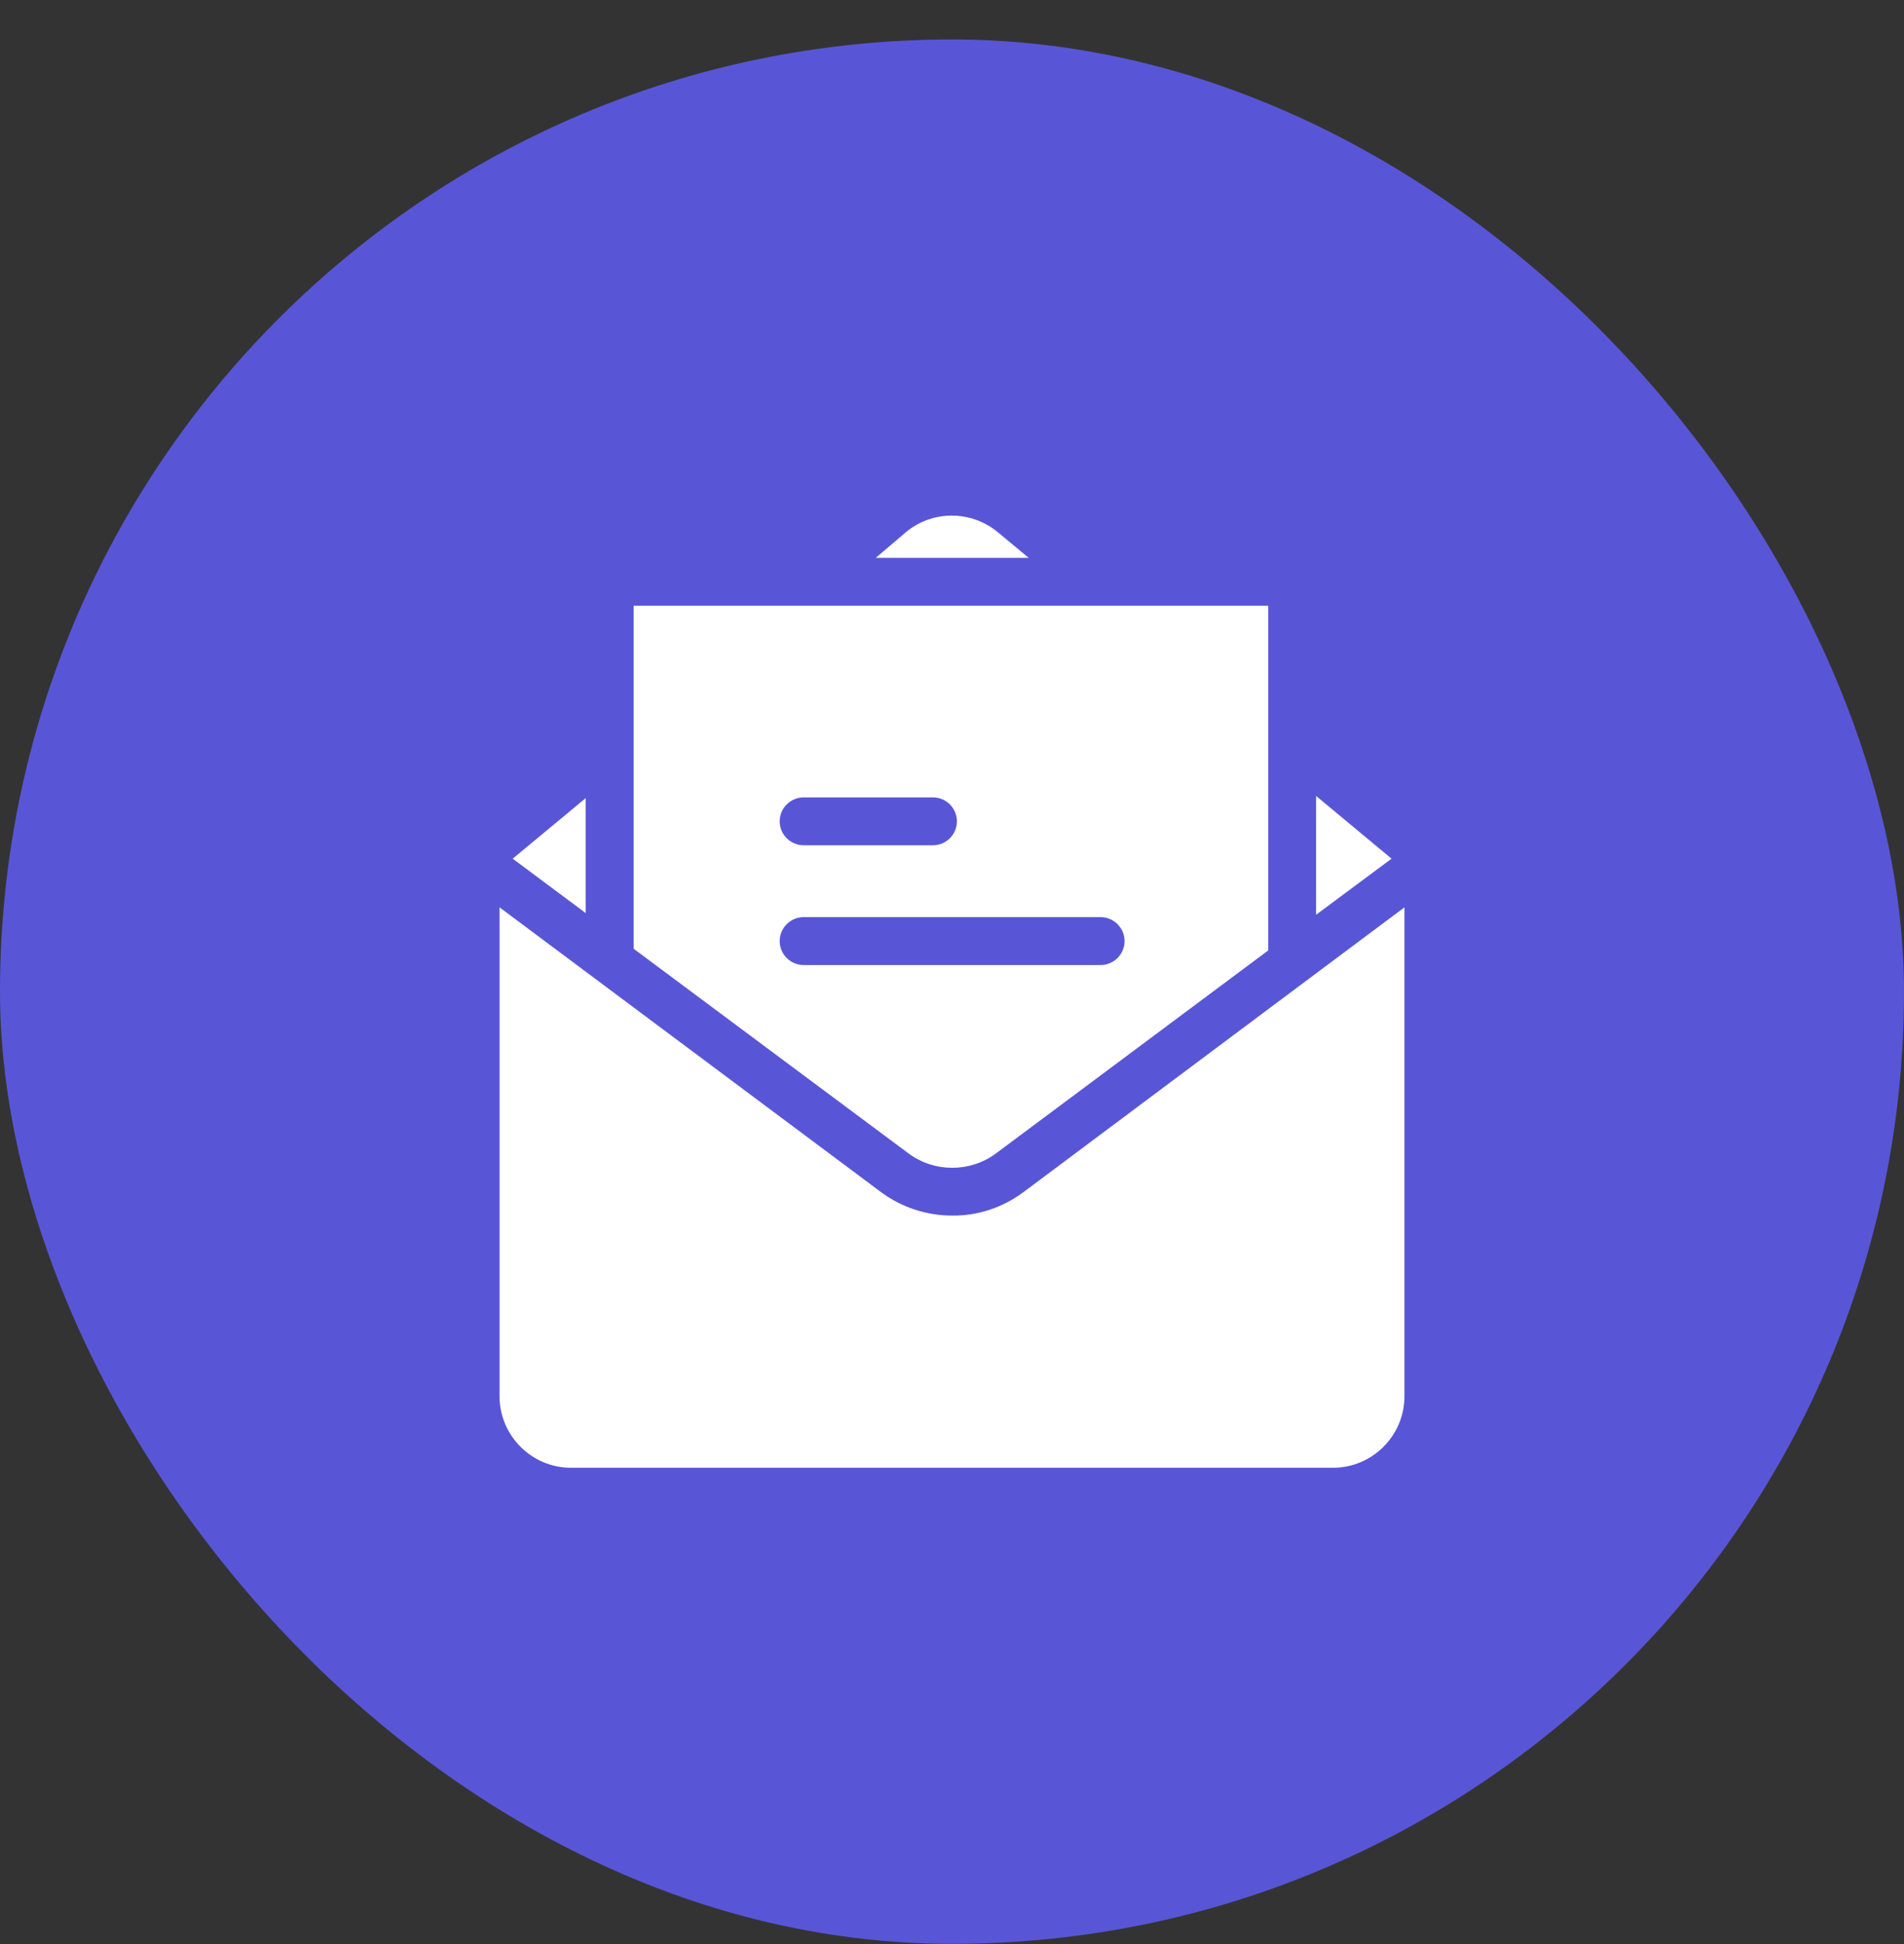
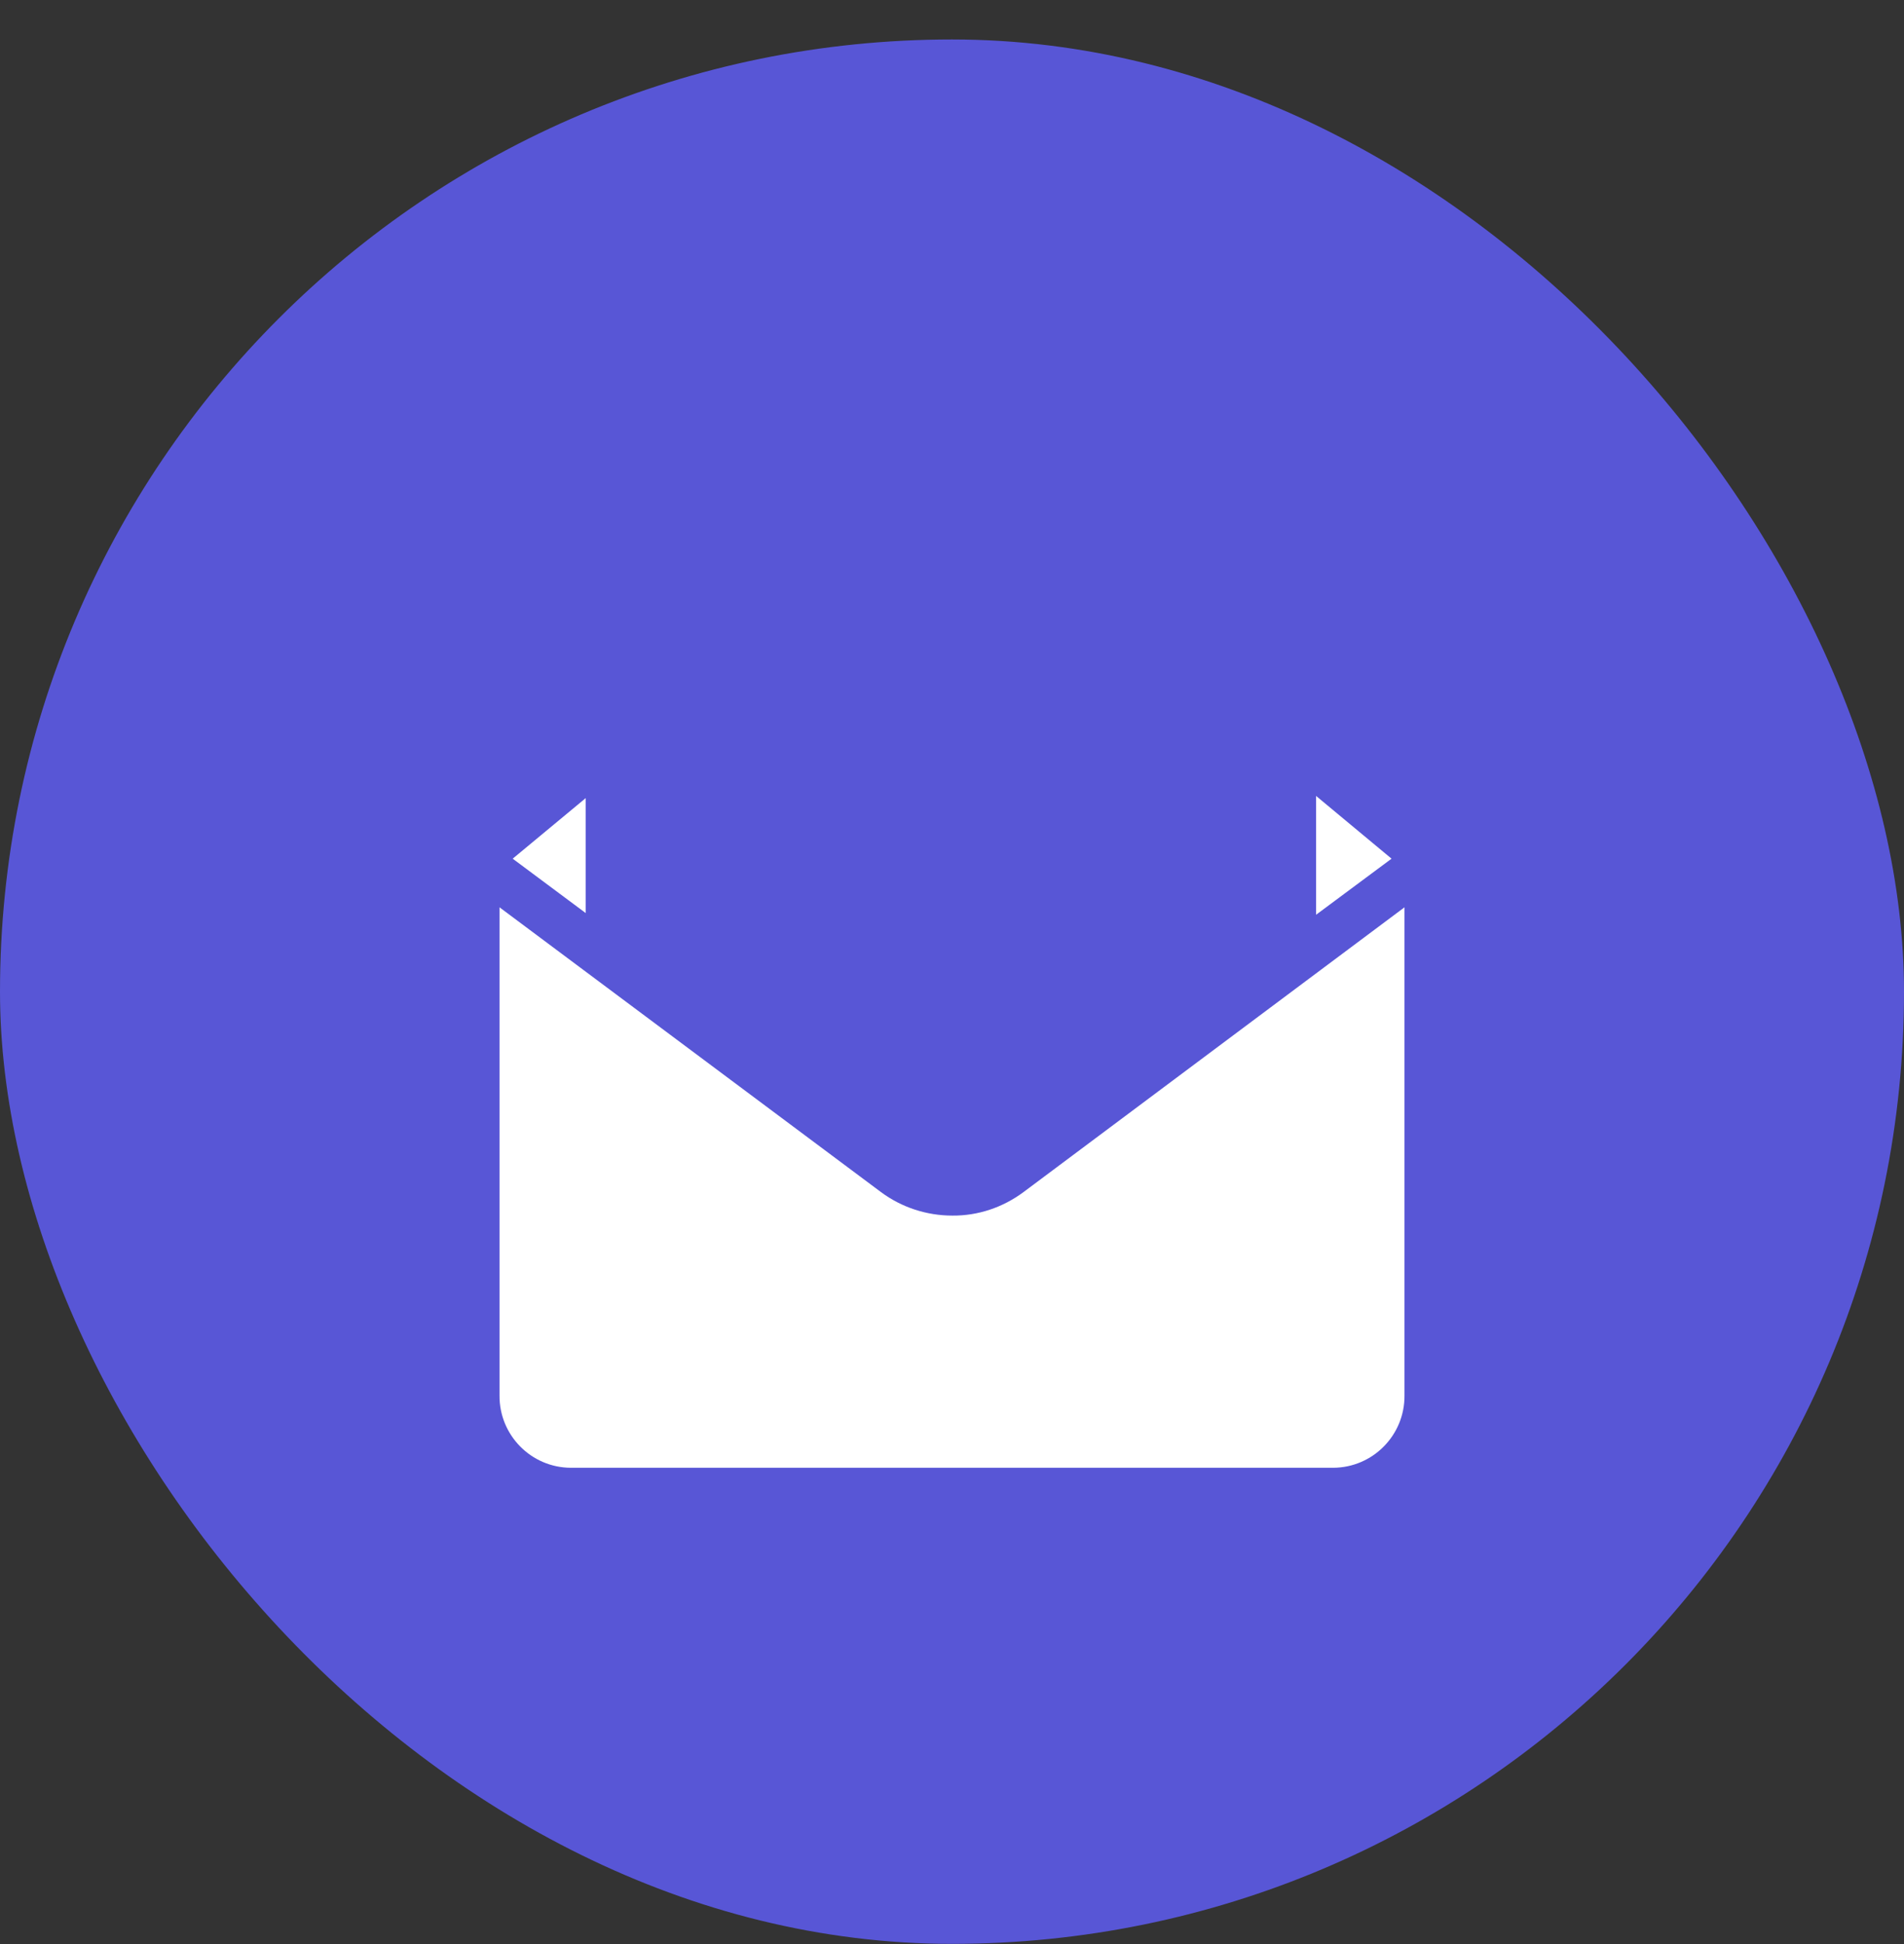
<svg xmlns="http://www.w3.org/2000/svg" width="48" height="49" viewBox="0 0 48 49" fill="none">
  <rect x="0" y="0" width="48" height="49" fill="#333333" stroke="none" />
  <rect y="0.995" width="48" height="48" rx="24" fill="#5856D6" />
  <g clip-path="url(#clip0_296_77369)">
    <path d="M33.179 20.062V23.056L35.081 21.643L33.179 20.062Z" fill="white" />
-     <path d="M25.156 13.415C24.486 12.86 23.514 12.854 22.844 13.409L22.077 14.061H25.935L25.156 13.415Z" fill="white" />
    <path d="M25.802 30.047C25.283 30.433 24.655 30.645 24.009 30.639C23.363 30.639 22.729 30.433 22.21 30.047L12.593 22.869V35.178C12.587 36.174 13.39 36.989 14.386 36.995H33.614C34.61 36.989 35.413 36.174 35.407 35.178V22.869L25.802 30.047Z" fill="white" />
    <path d="M12.925 21.643L14.766 23.014V20.116L12.925 21.643Z" fill="white" />
-     <path d="M15.974 15.268V23.913L22.916 29.081C23.562 29.552 24.45 29.552 25.096 29.081L31.972 23.956V15.268H15.974ZM20.26 20.098H23.52C23.852 20.098 24.124 20.37 24.124 20.702C24.124 21.034 23.852 21.305 23.52 21.305H20.26C19.928 21.305 19.656 21.034 19.656 20.702C19.656 20.37 19.928 20.098 20.26 20.098ZM27.746 24.324H20.26C19.928 24.324 19.656 24.052 19.656 23.72C19.656 23.388 19.928 23.116 20.26 23.116H27.746C28.078 23.116 28.35 23.388 28.35 23.72C28.35 24.052 28.078 24.324 27.746 24.324Z" fill="white" />
  </g>
  <defs>
    <clipPath id="clip0_296_77369">
      <rect width="24" height="24" fill="white" transform="translate(12 12.995)" />
    </clipPath>
  </defs>
</svg>